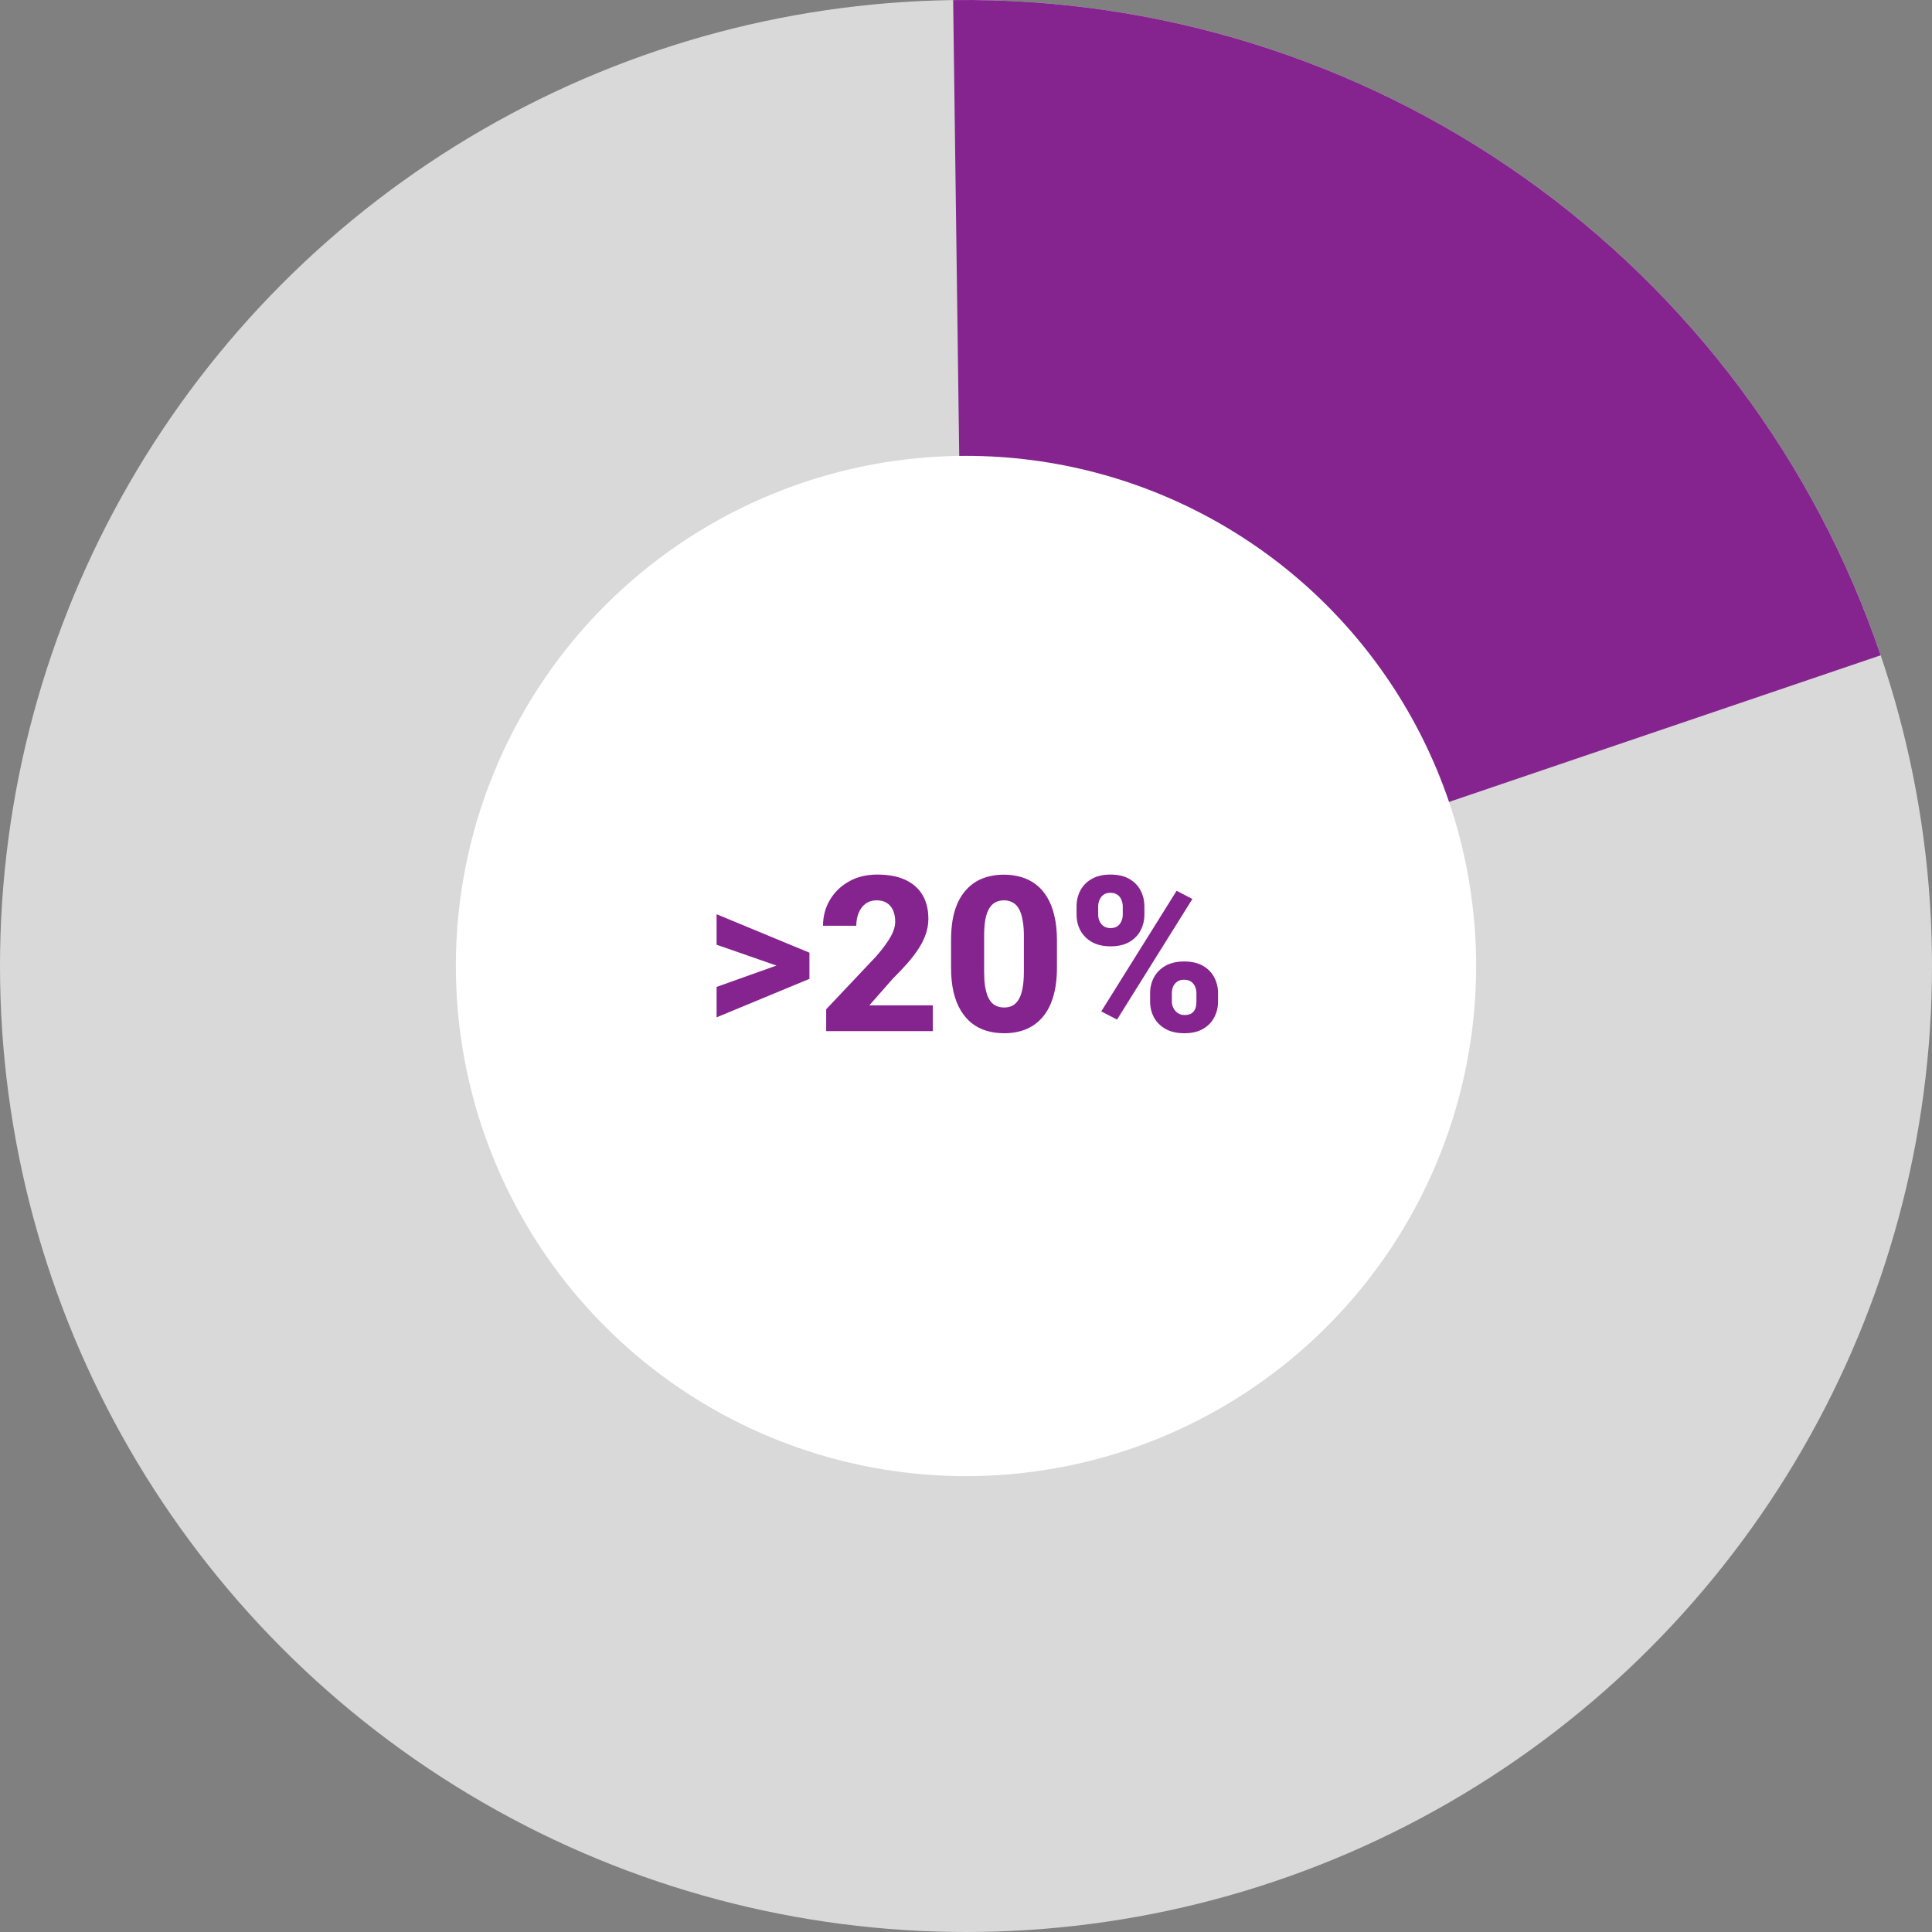
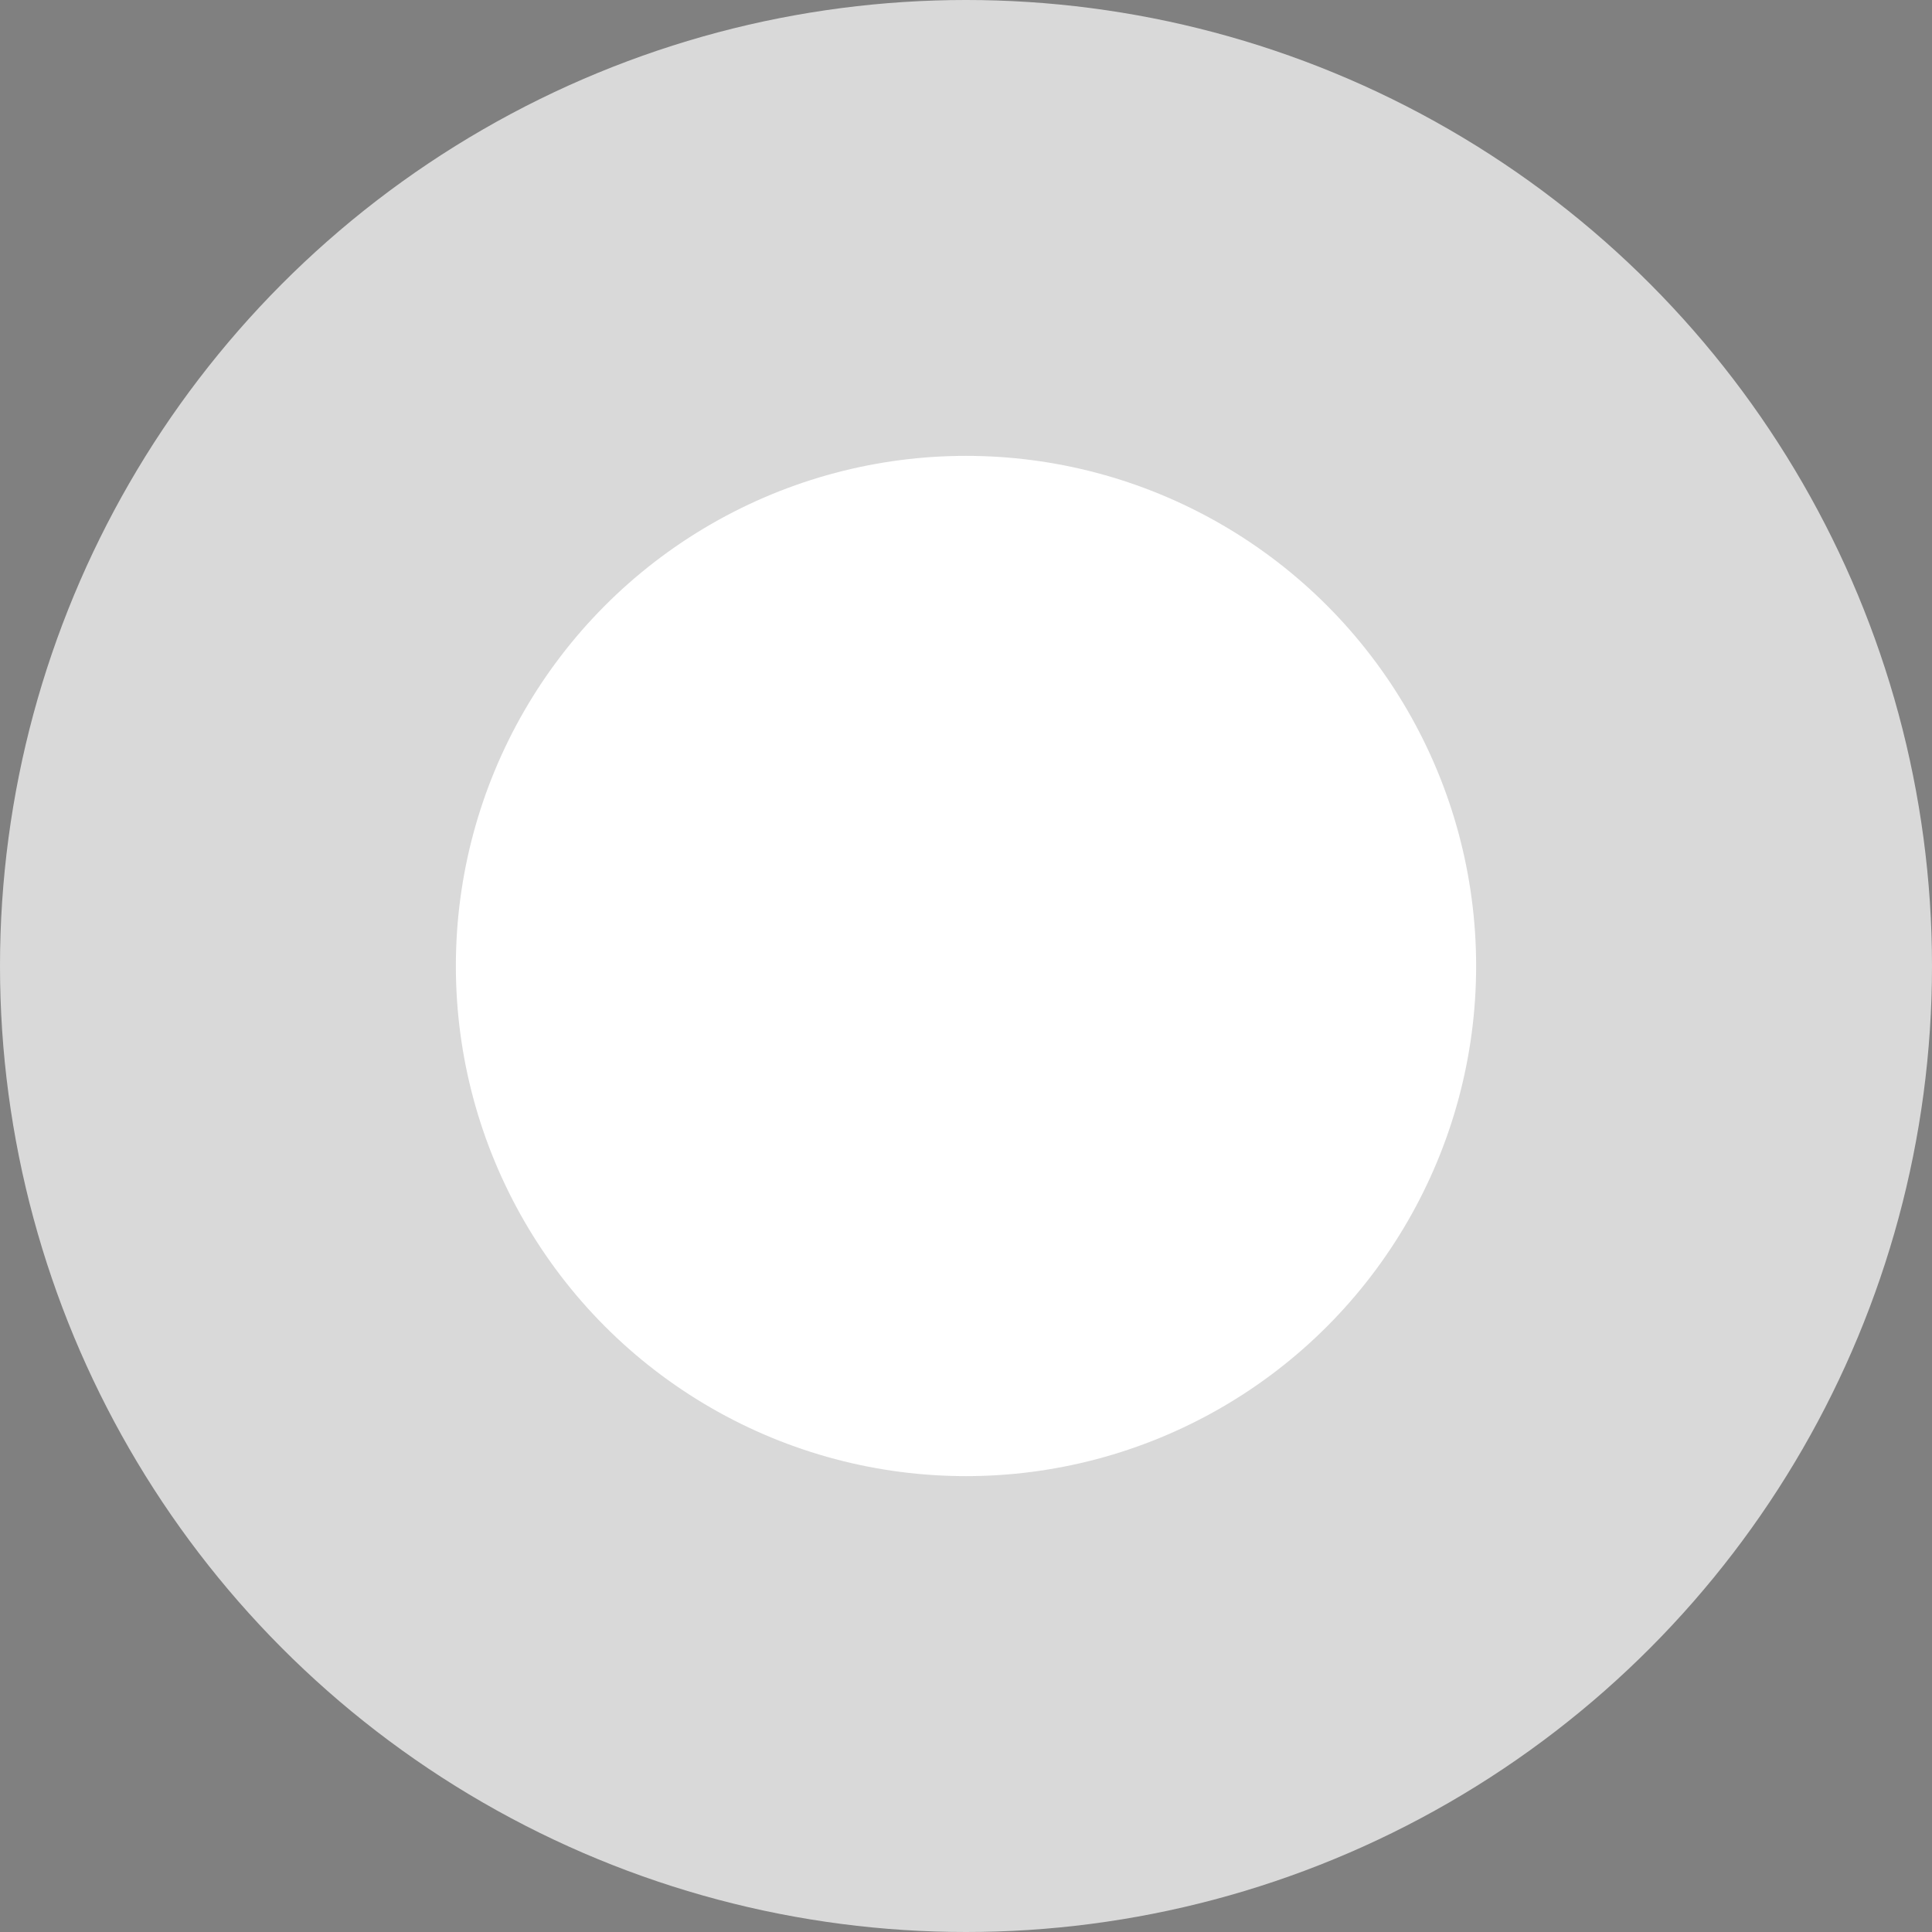
<svg xmlns="http://www.w3.org/2000/svg" width="178" height="178" viewBox="0 0 178 178" fill="none">
  <rect x="0" y="0" width="178" height="178" fill="#808080" stroke="none" />
  <circle cx="89" cy="89" r="89" fill="#D9D9D9" />
-   <path d="M173.271 60.374C167.225 42.578 155.701 27.152 140.35 16.308C124.999 5.464 106.609 -0.242 87.816 0.008L89 89L173.271 60.374Z" fill="#85248F" />
  <circle cx="89" cy="89" r="47" fill="white" />
-   <path d="M72.115 89.16L66.022 87.041V84.228L74.576 87.773V89.834L72.115 89.16ZM66.022 90.928L72.125 88.75L74.576 88.135V90.186L66.022 93.731V90.928ZM85.943 92.627V95H76.119V92.988L80.709 88.125C81.139 87.63 81.481 87.194 81.734 86.816C81.995 86.439 82.184 86.097 82.301 85.791C82.418 85.478 82.477 85.192 82.477 84.932C82.477 84.508 82.408 84.15 82.272 83.857C82.141 83.564 81.949 83.34 81.695 83.184C81.441 83.027 81.132 82.949 80.768 82.949C80.377 82.949 80.042 83.05 79.762 83.252C79.482 83.454 79.267 83.734 79.117 84.092C78.967 84.443 78.893 84.844 78.893 85.293H75.826C75.826 84.427 76.034 83.639 76.451 82.93C76.868 82.213 77.451 81.644 78.199 81.221C78.948 80.791 79.824 80.576 80.826 80.576C81.855 80.576 82.717 80.739 83.414 81.064C84.111 81.39 84.638 81.856 84.996 82.461C85.354 83.066 85.533 83.796 85.533 84.648C85.533 85.13 85.455 85.596 85.299 86.045C85.149 86.494 84.931 86.94 84.644 87.383C84.358 87.826 84.013 88.278 83.609 88.74C83.206 89.196 82.75 89.678 82.242 90.186L80.094 92.627H85.943ZM97.379 86.621V89.15C97.379 90.192 97.262 91.094 97.027 91.856C96.799 92.617 96.467 93.245 96.031 93.74C95.602 94.235 95.087 94.603 94.488 94.844C93.896 95.078 93.238 95.195 92.516 95.195C91.936 95.195 91.396 95.12 90.894 94.971C90.393 94.821 89.941 94.59 89.537 94.277C89.14 93.958 88.798 93.561 88.512 93.086C88.225 92.611 88.004 92.044 87.848 91.387C87.698 90.729 87.623 89.984 87.623 89.15V86.621C87.623 85.566 87.737 84.662 87.965 83.906C88.199 83.151 88.534 82.526 88.971 82.031C89.407 81.537 89.921 81.172 90.514 80.938C91.113 80.703 91.773 80.586 92.496 80.586C93.076 80.586 93.613 80.661 94.107 80.811C94.609 80.96 95.061 81.191 95.465 81.504C95.868 81.816 96.21 82.21 96.49 82.686C96.777 83.161 96.995 83.727 97.144 84.385C97.301 85.036 97.379 85.781 97.379 86.621ZM94.332 89.531V86.221C94.332 85.732 94.303 85.309 94.244 84.951C94.192 84.587 94.114 84.277 94.01 84.023C93.912 83.769 93.788 83.564 93.639 83.408C93.489 83.252 93.316 83.138 93.121 83.066C92.932 82.988 92.724 82.949 92.496 82.949C92.21 82.949 91.953 83.008 91.725 83.125C91.497 83.242 91.305 83.428 91.148 83.682C90.992 83.929 90.872 84.264 90.787 84.688C90.709 85.104 90.67 85.615 90.67 86.221V89.531C90.67 90.019 90.696 90.446 90.748 90.811C90.807 91.175 90.885 91.488 90.982 91.748C91.087 92.002 91.213 92.21 91.363 92.373C91.513 92.529 91.686 92.643 91.881 92.715C92.076 92.787 92.288 92.822 92.516 92.822C92.802 92.822 93.056 92.767 93.277 92.656C93.499 92.539 93.688 92.353 93.844 92.1C94.007 91.839 94.127 91.497 94.205 91.074C94.29 90.651 94.332 90.137 94.332 89.531ZM99.186 84.268V83.516C99.186 82.975 99.303 82.484 99.537 82.041C99.772 81.598 100.12 81.243 100.582 80.977C101.051 80.71 101.624 80.576 102.301 80.576C103.004 80.576 103.587 80.71 104.049 80.977C104.511 81.243 104.856 81.598 105.084 82.041C105.318 82.484 105.436 82.975 105.436 83.516V84.268C105.436 84.795 105.318 85.28 105.084 85.723C104.856 86.165 104.511 86.52 104.049 86.787C103.593 87.054 103.017 87.188 102.32 87.188C101.637 87.188 101.061 87.054 100.592 86.787C100.13 86.52 99.778 86.165 99.537 85.723C99.303 85.28 99.186 84.795 99.186 84.268ZM101.178 83.516V84.268C101.178 84.482 101.22 84.684 101.305 84.873C101.389 85.062 101.516 85.215 101.686 85.332C101.855 85.449 102.066 85.508 102.32 85.508C102.581 85.508 102.792 85.449 102.955 85.332C103.118 85.215 103.238 85.062 103.316 84.873C103.401 84.684 103.443 84.482 103.443 84.268V83.516C103.443 83.294 103.401 83.089 103.316 82.9C103.238 82.705 103.115 82.549 102.945 82.432C102.776 82.314 102.561 82.256 102.301 82.256C102.053 82.256 101.845 82.314 101.676 82.432C101.513 82.549 101.389 82.705 101.305 82.9C101.22 83.089 101.178 83.294 101.178 83.516ZM105.963 92.266V91.514C105.963 90.98 106.08 90.492 106.314 90.049C106.555 89.606 106.907 89.251 107.369 88.984C107.838 88.717 108.414 88.584 109.098 88.584C109.794 88.584 110.374 88.717 110.836 88.984C111.298 89.251 111.643 89.606 111.871 90.049C112.105 90.492 112.223 90.98 112.223 91.514V92.266C112.223 92.799 112.105 93.288 111.871 93.731C111.643 94.173 111.298 94.528 110.836 94.795C110.38 95.062 109.807 95.195 109.117 95.195C108.427 95.195 107.848 95.062 107.379 94.795C106.91 94.528 106.555 94.173 106.314 93.731C106.08 93.288 105.963 92.799 105.963 92.266ZM107.965 91.514V92.266C107.965 92.487 108.014 92.692 108.111 92.881C108.209 93.07 108.346 93.223 108.521 93.34C108.697 93.457 108.896 93.516 109.117 93.516C109.423 93.516 109.654 93.457 109.811 93.34C109.973 93.223 110.084 93.07 110.143 92.881C110.201 92.692 110.23 92.487 110.23 92.266V91.514C110.23 91.292 110.188 91.087 110.104 90.898C110.025 90.71 109.902 90.557 109.732 90.439C109.563 90.322 109.352 90.264 109.098 90.264C108.844 90.264 108.632 90.322 108.463 90.439C108.294 90.557 108.167 90.71 108.082 90.898C108.004 91.087 107.965 91.292 107.965 91.514ZM109.859 82.822L102.916 93.936L101.461 93.184L108.404 82.07L109.859 82.822Z" fill="#85248F" />
</svg>